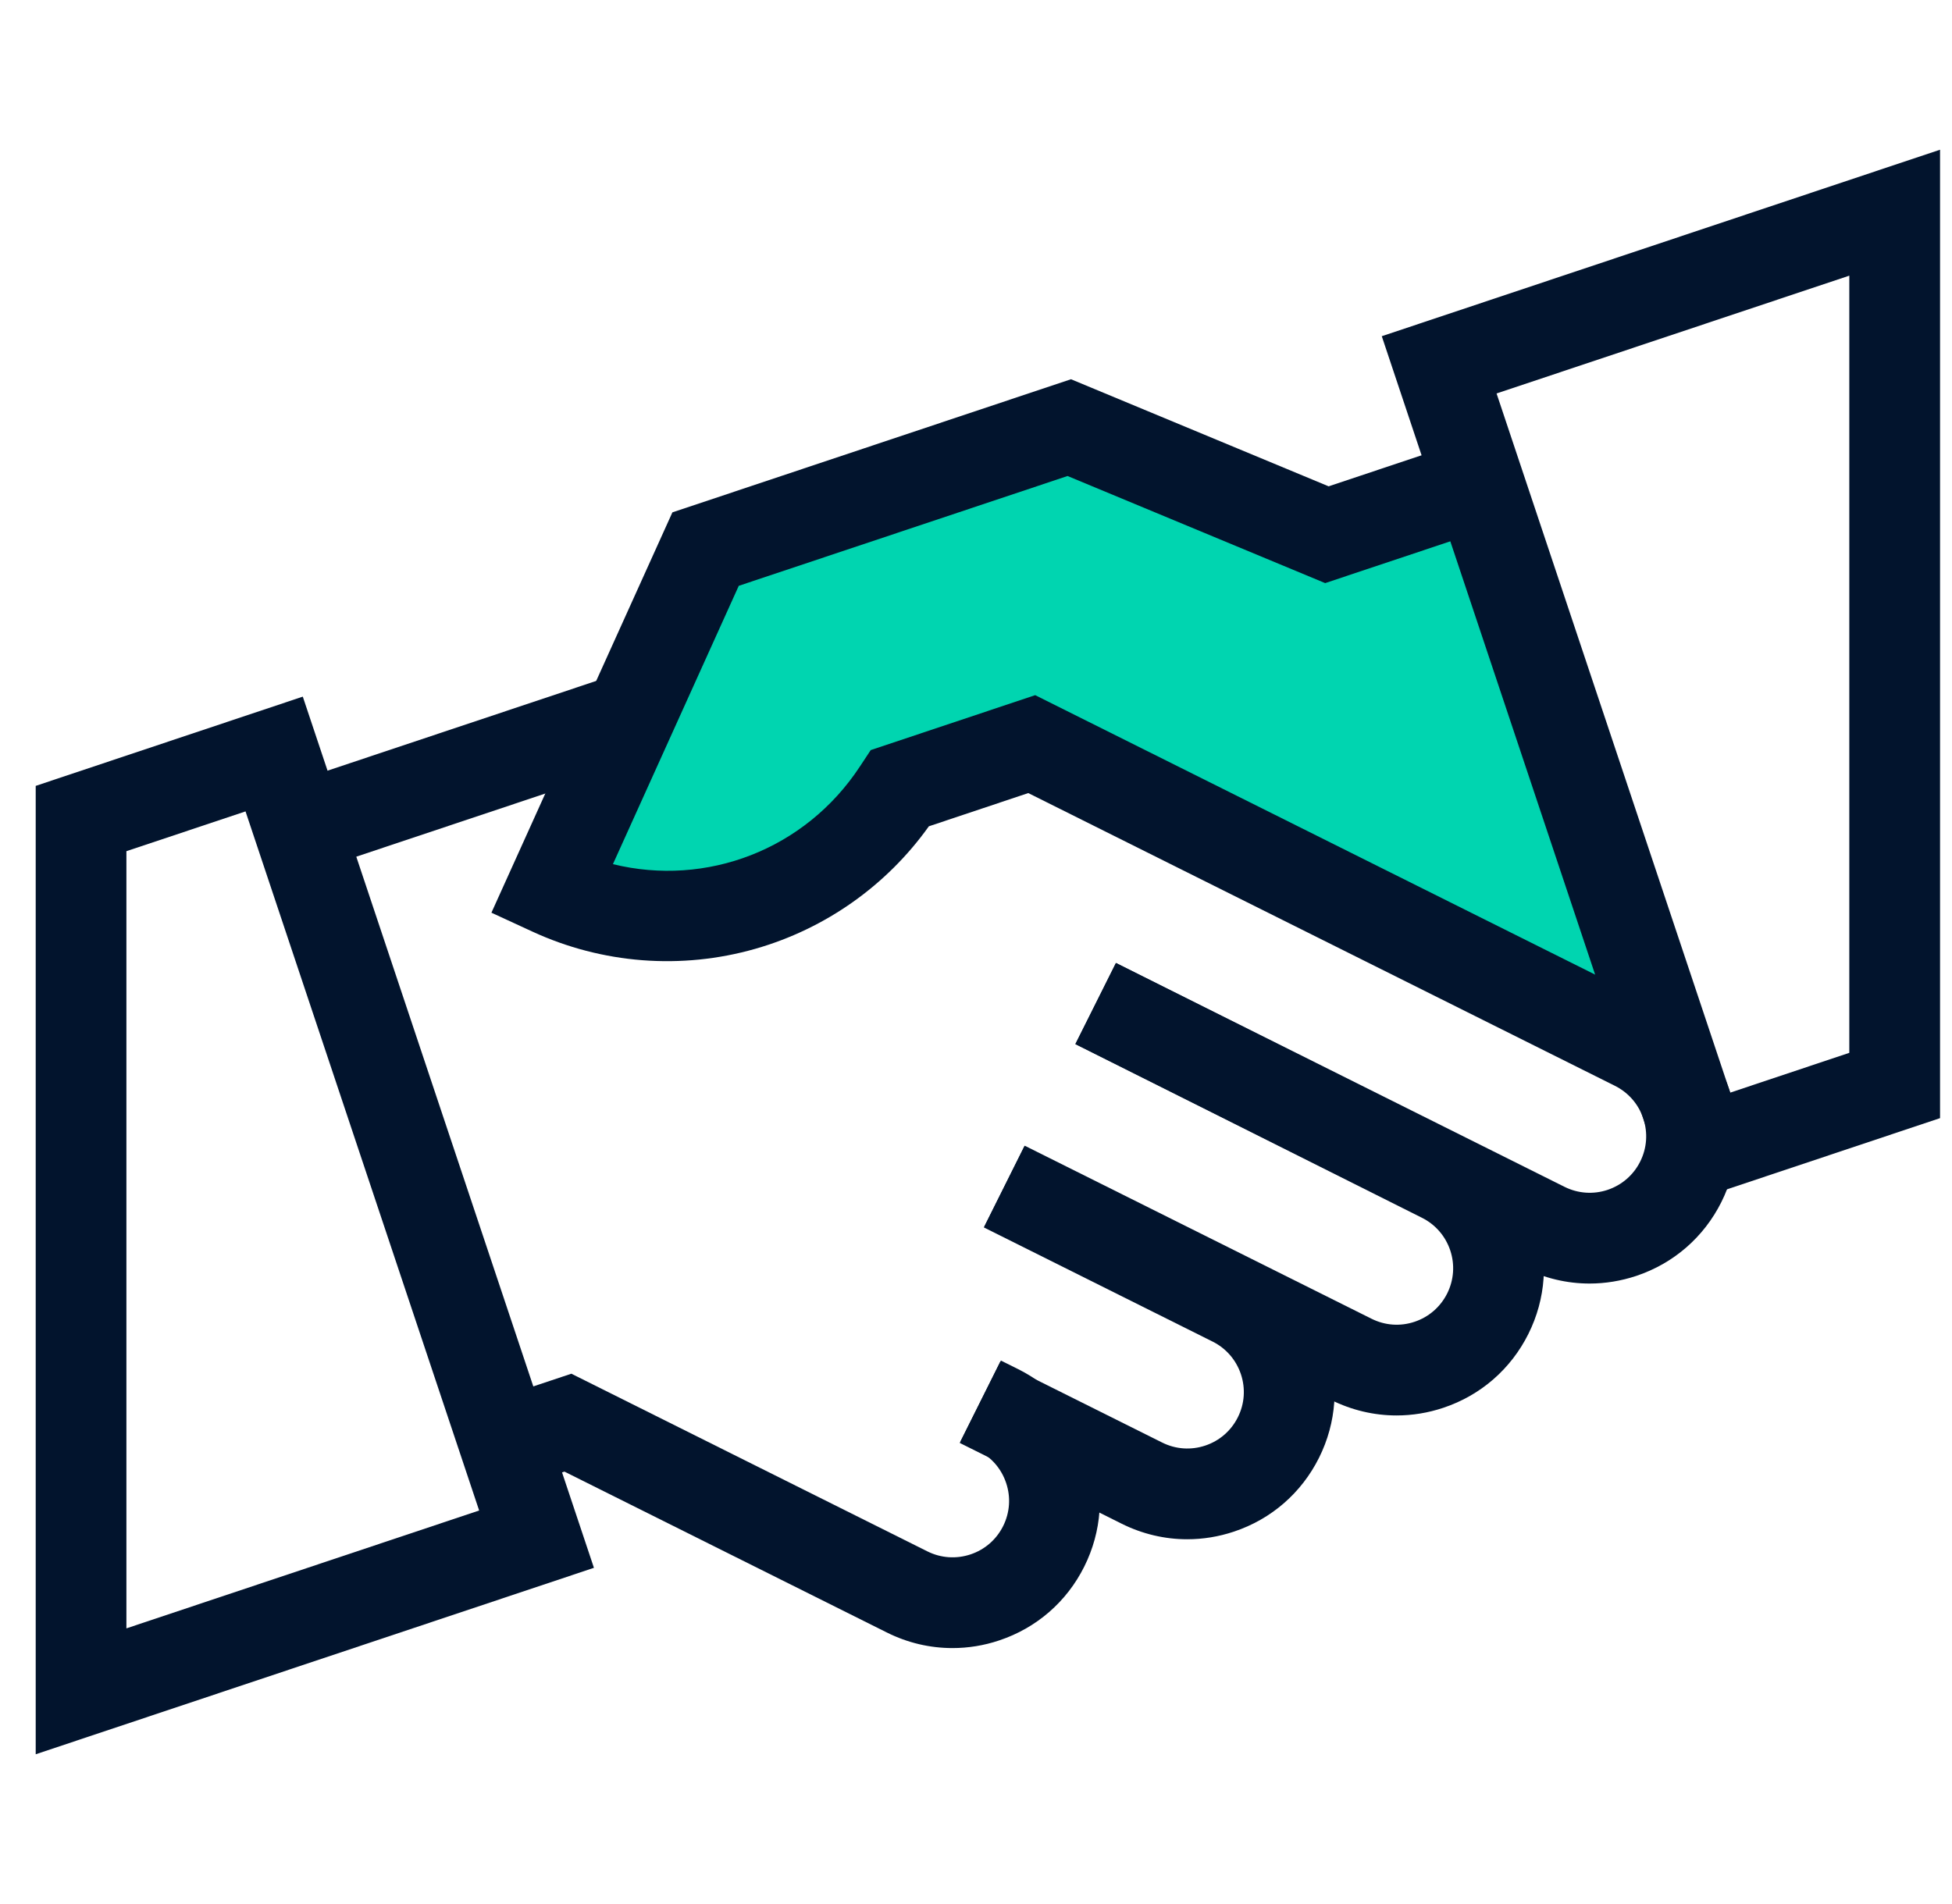
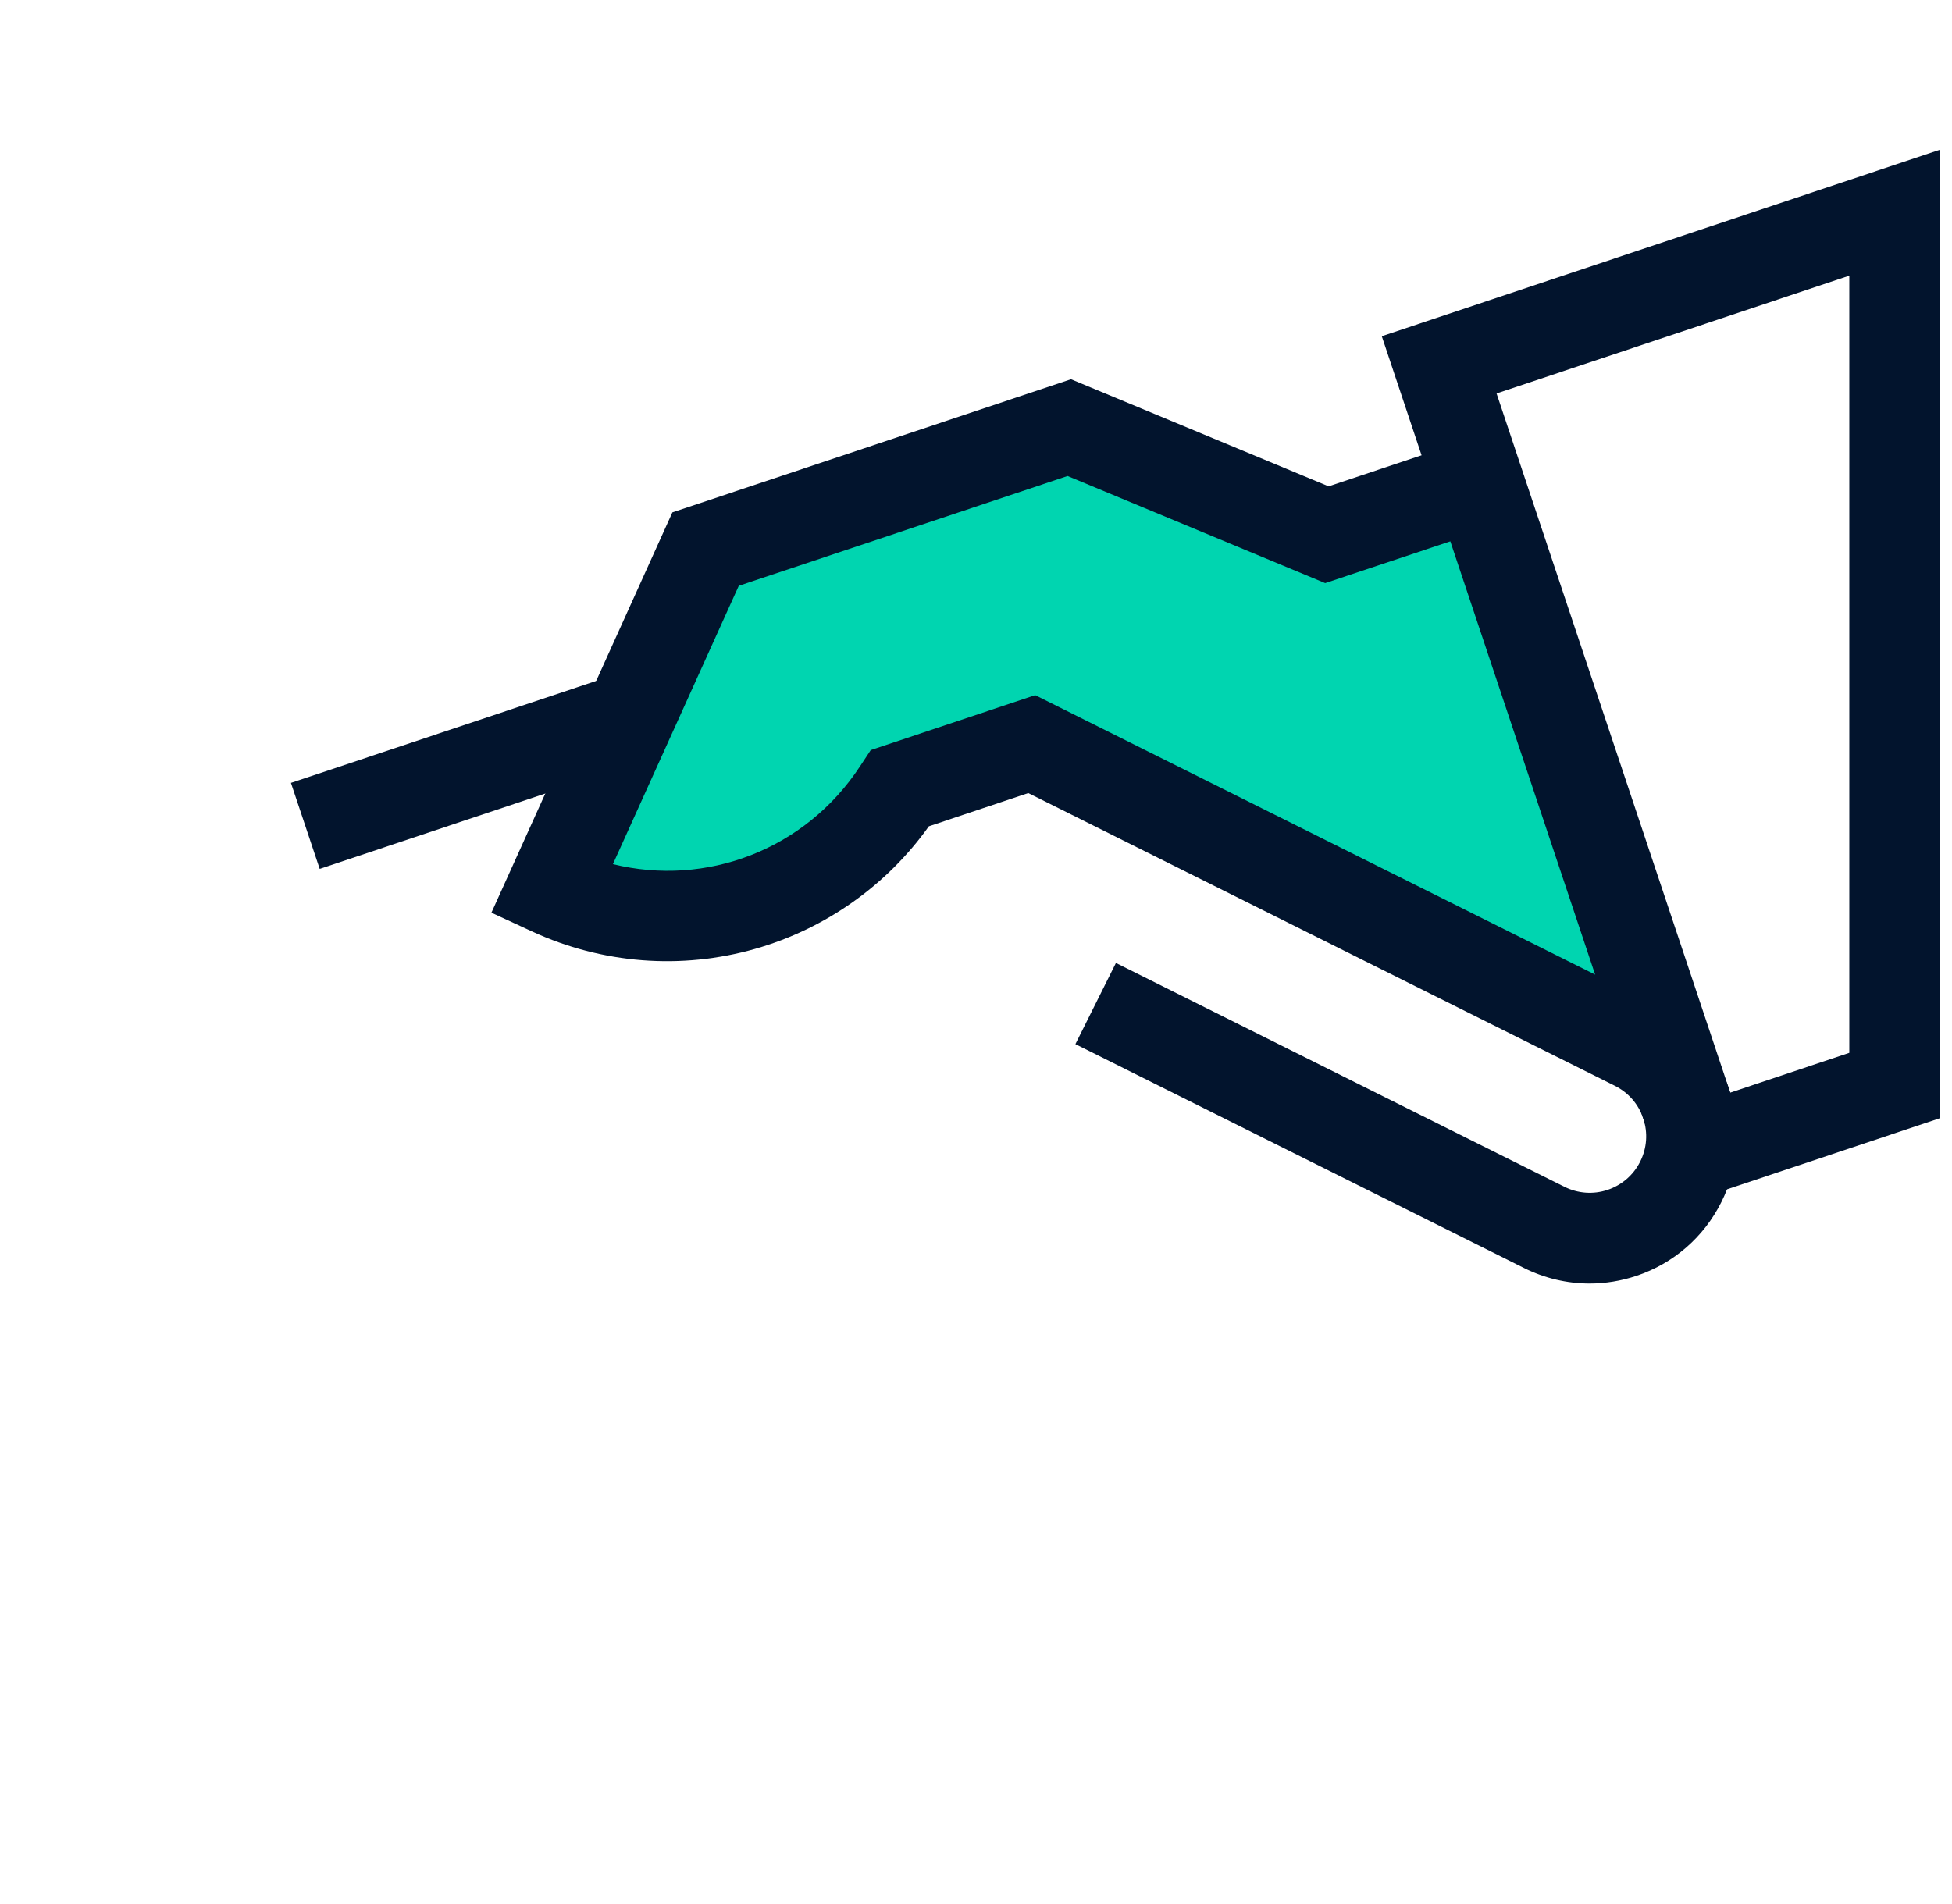
<svg xmlns="http://www.w3.org/2000/svg" width="41" height="40" viewBox="0 0 41 40" fill="none">
  <path d="M21.672 15.678L18.921 16.603L18.881 16.662C17.796 18.308 15.98 19.29 14.023 19.29C13.558 19.29 13.094 19.235 12.641 19.124L11.498 18.845L14.804 11.539L22.466 8.985L27.873 11.229L31.078 10.158L35.168 22.415L21.672 15.678L21.672 15.678Z" fill="#00D5B0" />
  <path d="M30.462 11.393L33.498 20.49L21.746 14.624L18.29 15.785L18.066 16.127C16.914 17.874 14.835 18.655 12.873 18.176L15.518 12.33L22.429 10.026L27.836 12.271L30.462 11.393V11.393Z" fill="#00D5B0" />
  <path d="M35.138 25.365L29.023 7.063L40.749 3.145V23.49L35.138 25.365ZM31.434 8.266L36.342 22.954L38.843 22.118V5.791L31.434 8.266H31.434Z" fill="#02142D" />
-   <path d="M29.333 29.736C28.861 29.736 28.391 29.626 27.956 29.409L20.672 25.774L21.523 24.069L28.807 27.704C29.09 27.846 29.412 27.869 29.712 27.768C30.012 27.668 30.255 27.456 30.397 27.173C30.538 26.89 30.561 26.568 30.461 26.268C30.36 25.968 30.149 25.724 29.866 25.583L22.587 21.934L23.44 20.231L30.718 23.879C31.455 24.247 32.006 24.881 32.268 25.664C32.529 26.447 32.471 27.285 32.102 28.024C31.733 28.763 31.099 29.314 30.316 29.575C29.994 29.683 29.663 29.736 29.333 29.736L29.333 29.736Z" fill="#02142D" />
-   <path d="M24.936 32.337C24.464 32.337 23.994 32.227 23.559 32.01L20.158 30.313L21.009 28.608L24.41 30.305C24.693 30.447 25.015 30.469 25.315 30.369C25.615 30.269 25.859 30.057 26 29.774C26.142 29.491 26.164 29.169 26.064 28.869C25.963 28.569 25.752 28.325 25.469 28.184L20.665 25.786L21.516 24.081L26.32 26.479C27.058 26.848 27.609 27.482 27.871 28.265C28.133 29.048 28.074 29.886 27.705 30.625C27.336 31.364 26.702 31.915 25.919 32.176C25.597 32.284 25.266 32.337 24.936 32.337V32.337Z" fill="#02142D" />
  <path d="M12.786 14.217L6.111 16.447L6.715 18.254L13.389 16.024L12.786 14.217Z" fill="#02142D" />
-   <path d="M20.006 34.623C19.533 34.623 19.064 34.514 18.628 34.296L11.856 30.916L10.768 31.279L10.164 29.472L12.001 28.859L19.48 32.592C19.763 32.733 20.084 32.755 20.385 32.655C20.685 32.555 20.928 32.344 21.07 32.06C21.211 31.777 21.234 31.455 21.133 31.155C21.033 30.855 20.822 30.611 20.538 30.47L20.172 30.288L21.023 28.583L21.389 28.765C22.128 29.134 22.679 29.768 22.941 30.551C23.202 31.334 23.143 32.172 22.774 32.911C22.406 33.65 21.771 34.201 20.988 34.462C20.667 34.57 20.336 34.623 20.006 34.623L20.006 34.623Z" fill="#02142D" />
  <path d="M33.388 26.965C32.915 26.965 32.445 26.855 32.01 26.638L22.588 21.935L23.439 20.23L32.861 24.933C33.144 25.074 33.466 25.097 33.766 24.997C34.066 24.896 34.31 24.685 34.451 24.402C34.593 24.118 34.615 23.797 34.515 23.496C34.415 23.196 34.203 22.953 33.92 22.811L21.598 16.661L19.51 17.359C18.624 18.602 17.338 19.512 15.864 19.933C14.311 20.377 12.647 20.248 11.18 19.57L10.322 19.174L14.123 10.764L22.495 7.967L27.907 10.217L30.272 9.426L30.876 11.234L27.834 12.25L22.423 10L15.517 12.307L12.874 18.154C14.835 18.636 16.909 17.854 18.06 16.105L18.289 15.758L21.743 14.604L34.771 21.107C35.51 21.475 36.06 22.11 36.322 22.893C36.584 23.676 36.525 24.514 36.156 25.253C35.787 25.991 35.153 26.542 34.37 26.804C34.048 26.911 33.717 26.965 33.388 26.965Z" fill="#02142D" />
-   <path d="M0.75 36.854V16.51L6.36 14.635L12.475 32.937L0.75 36.854ZM2.655 17.882V34.209L10.064 31.733L5.157 17.046L2.655 17.882L2.655 17.882Z" fill="#02142D" />
</svg>